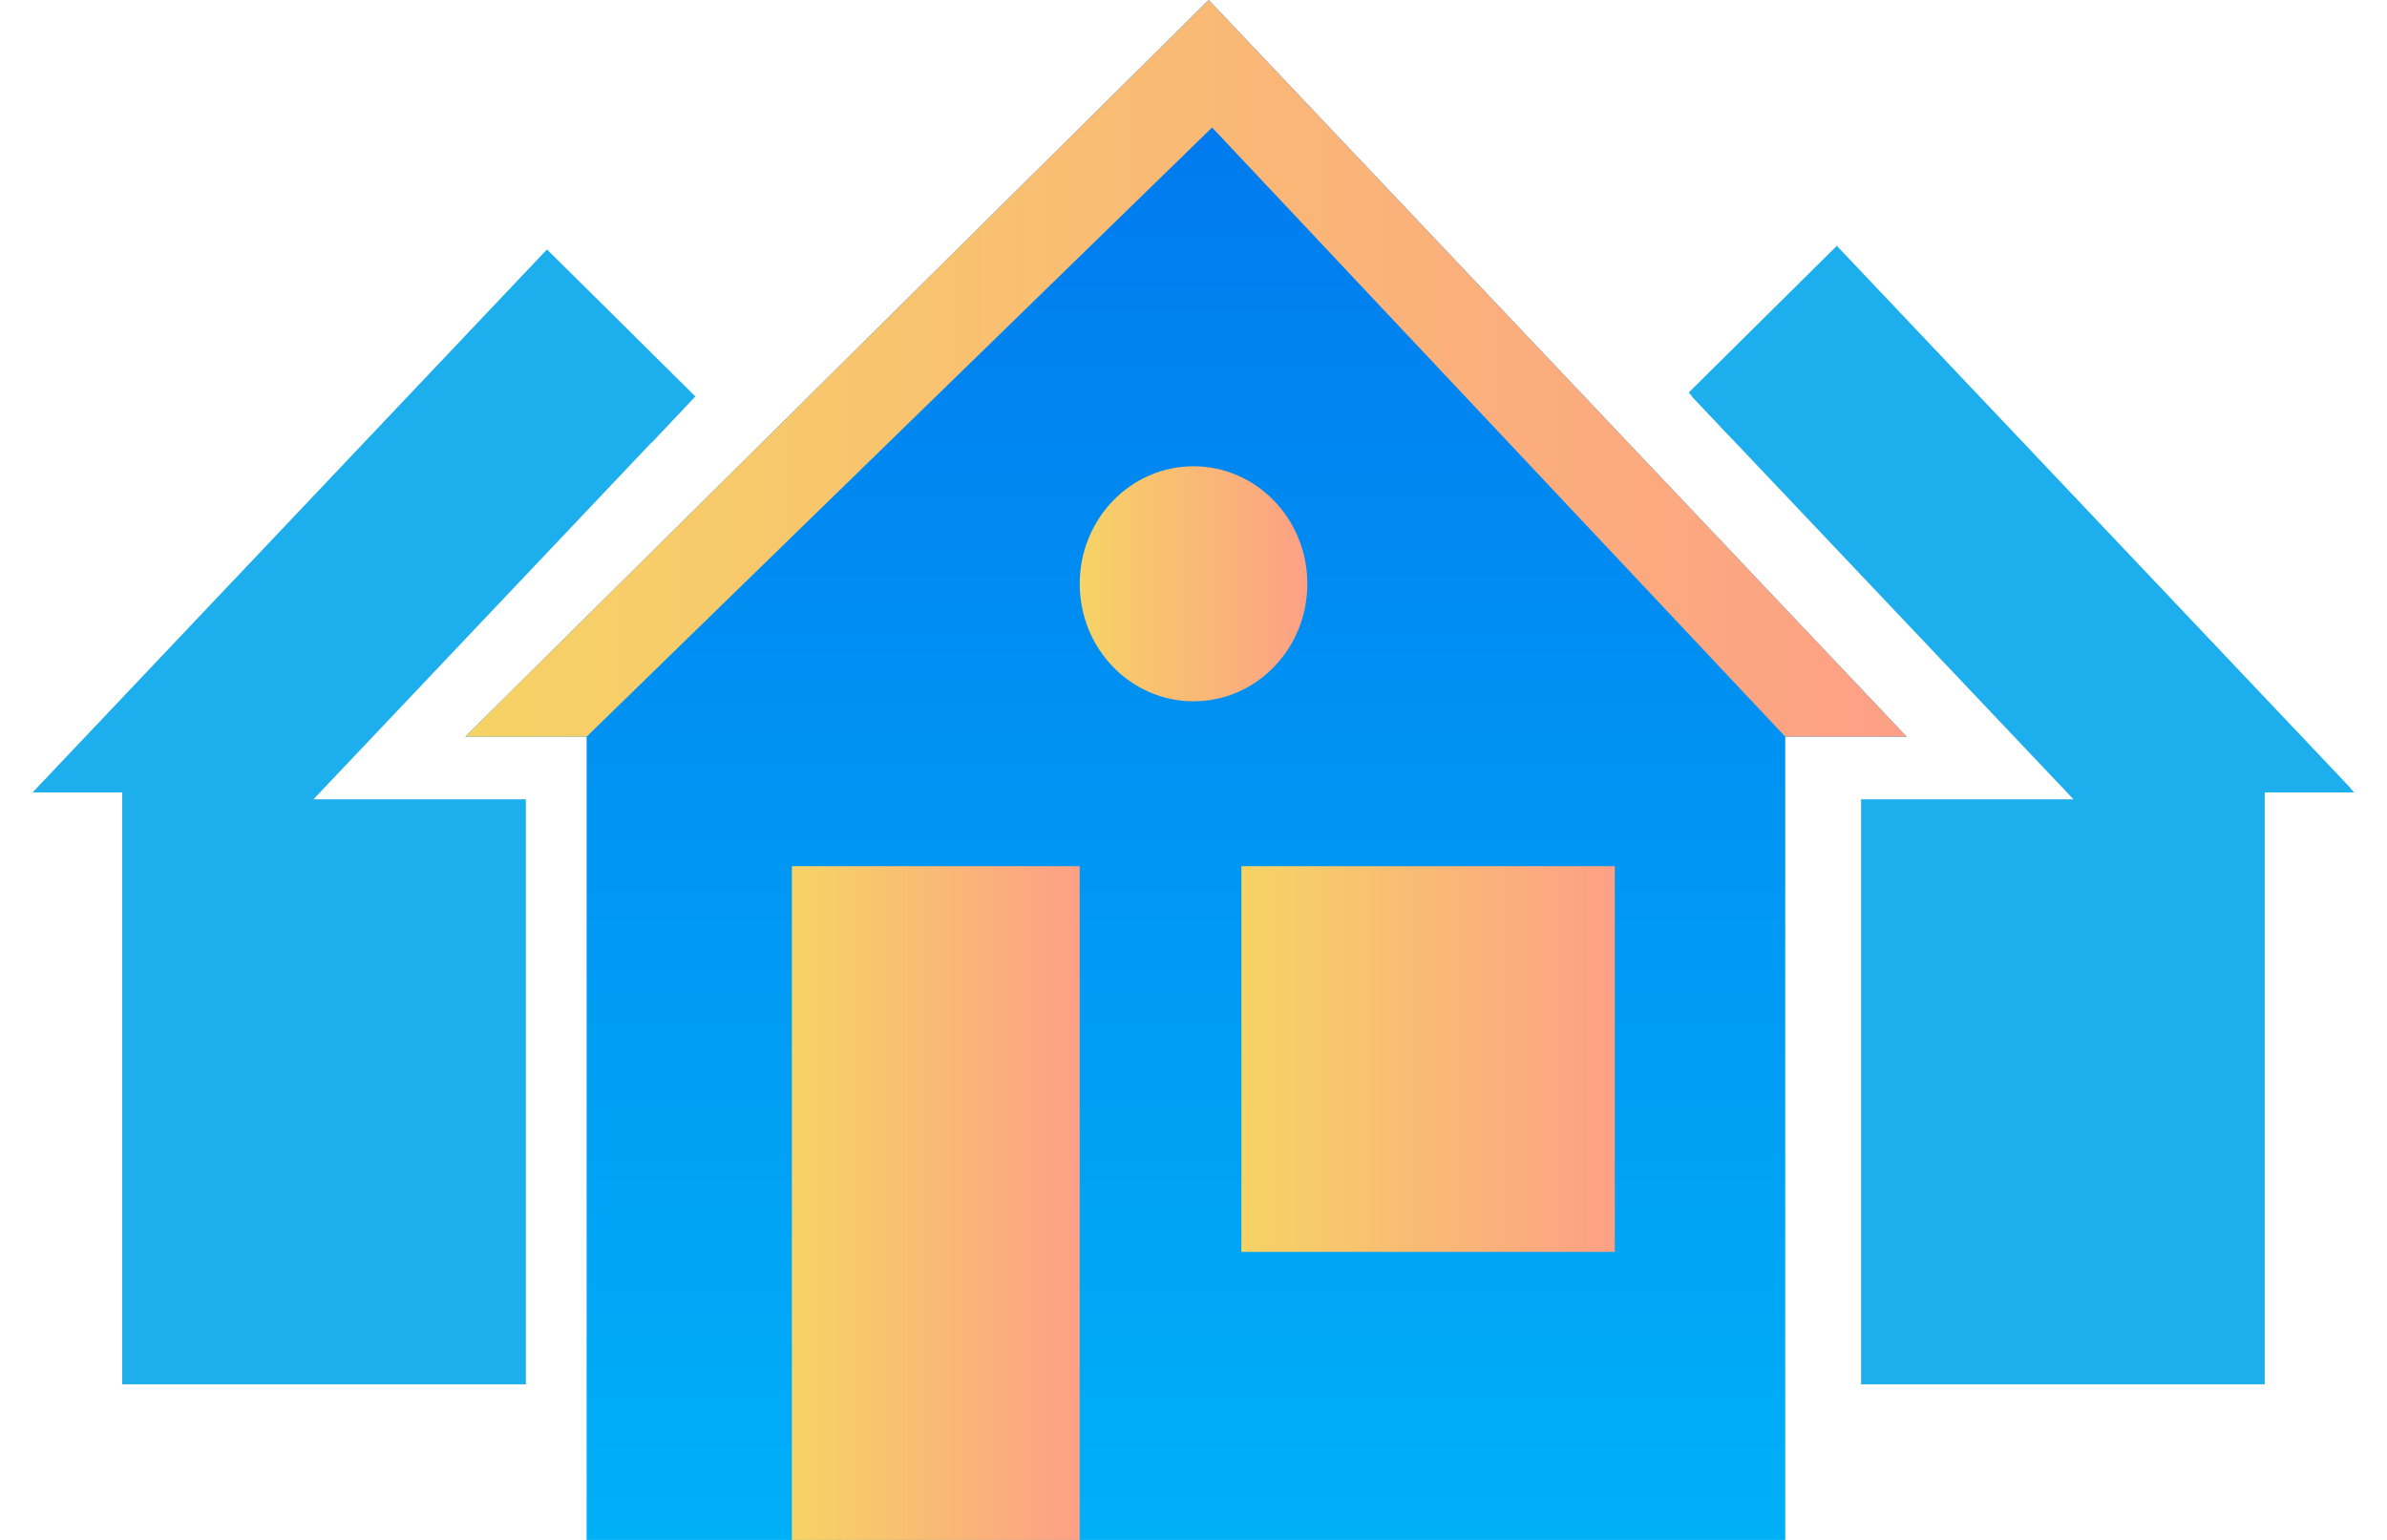
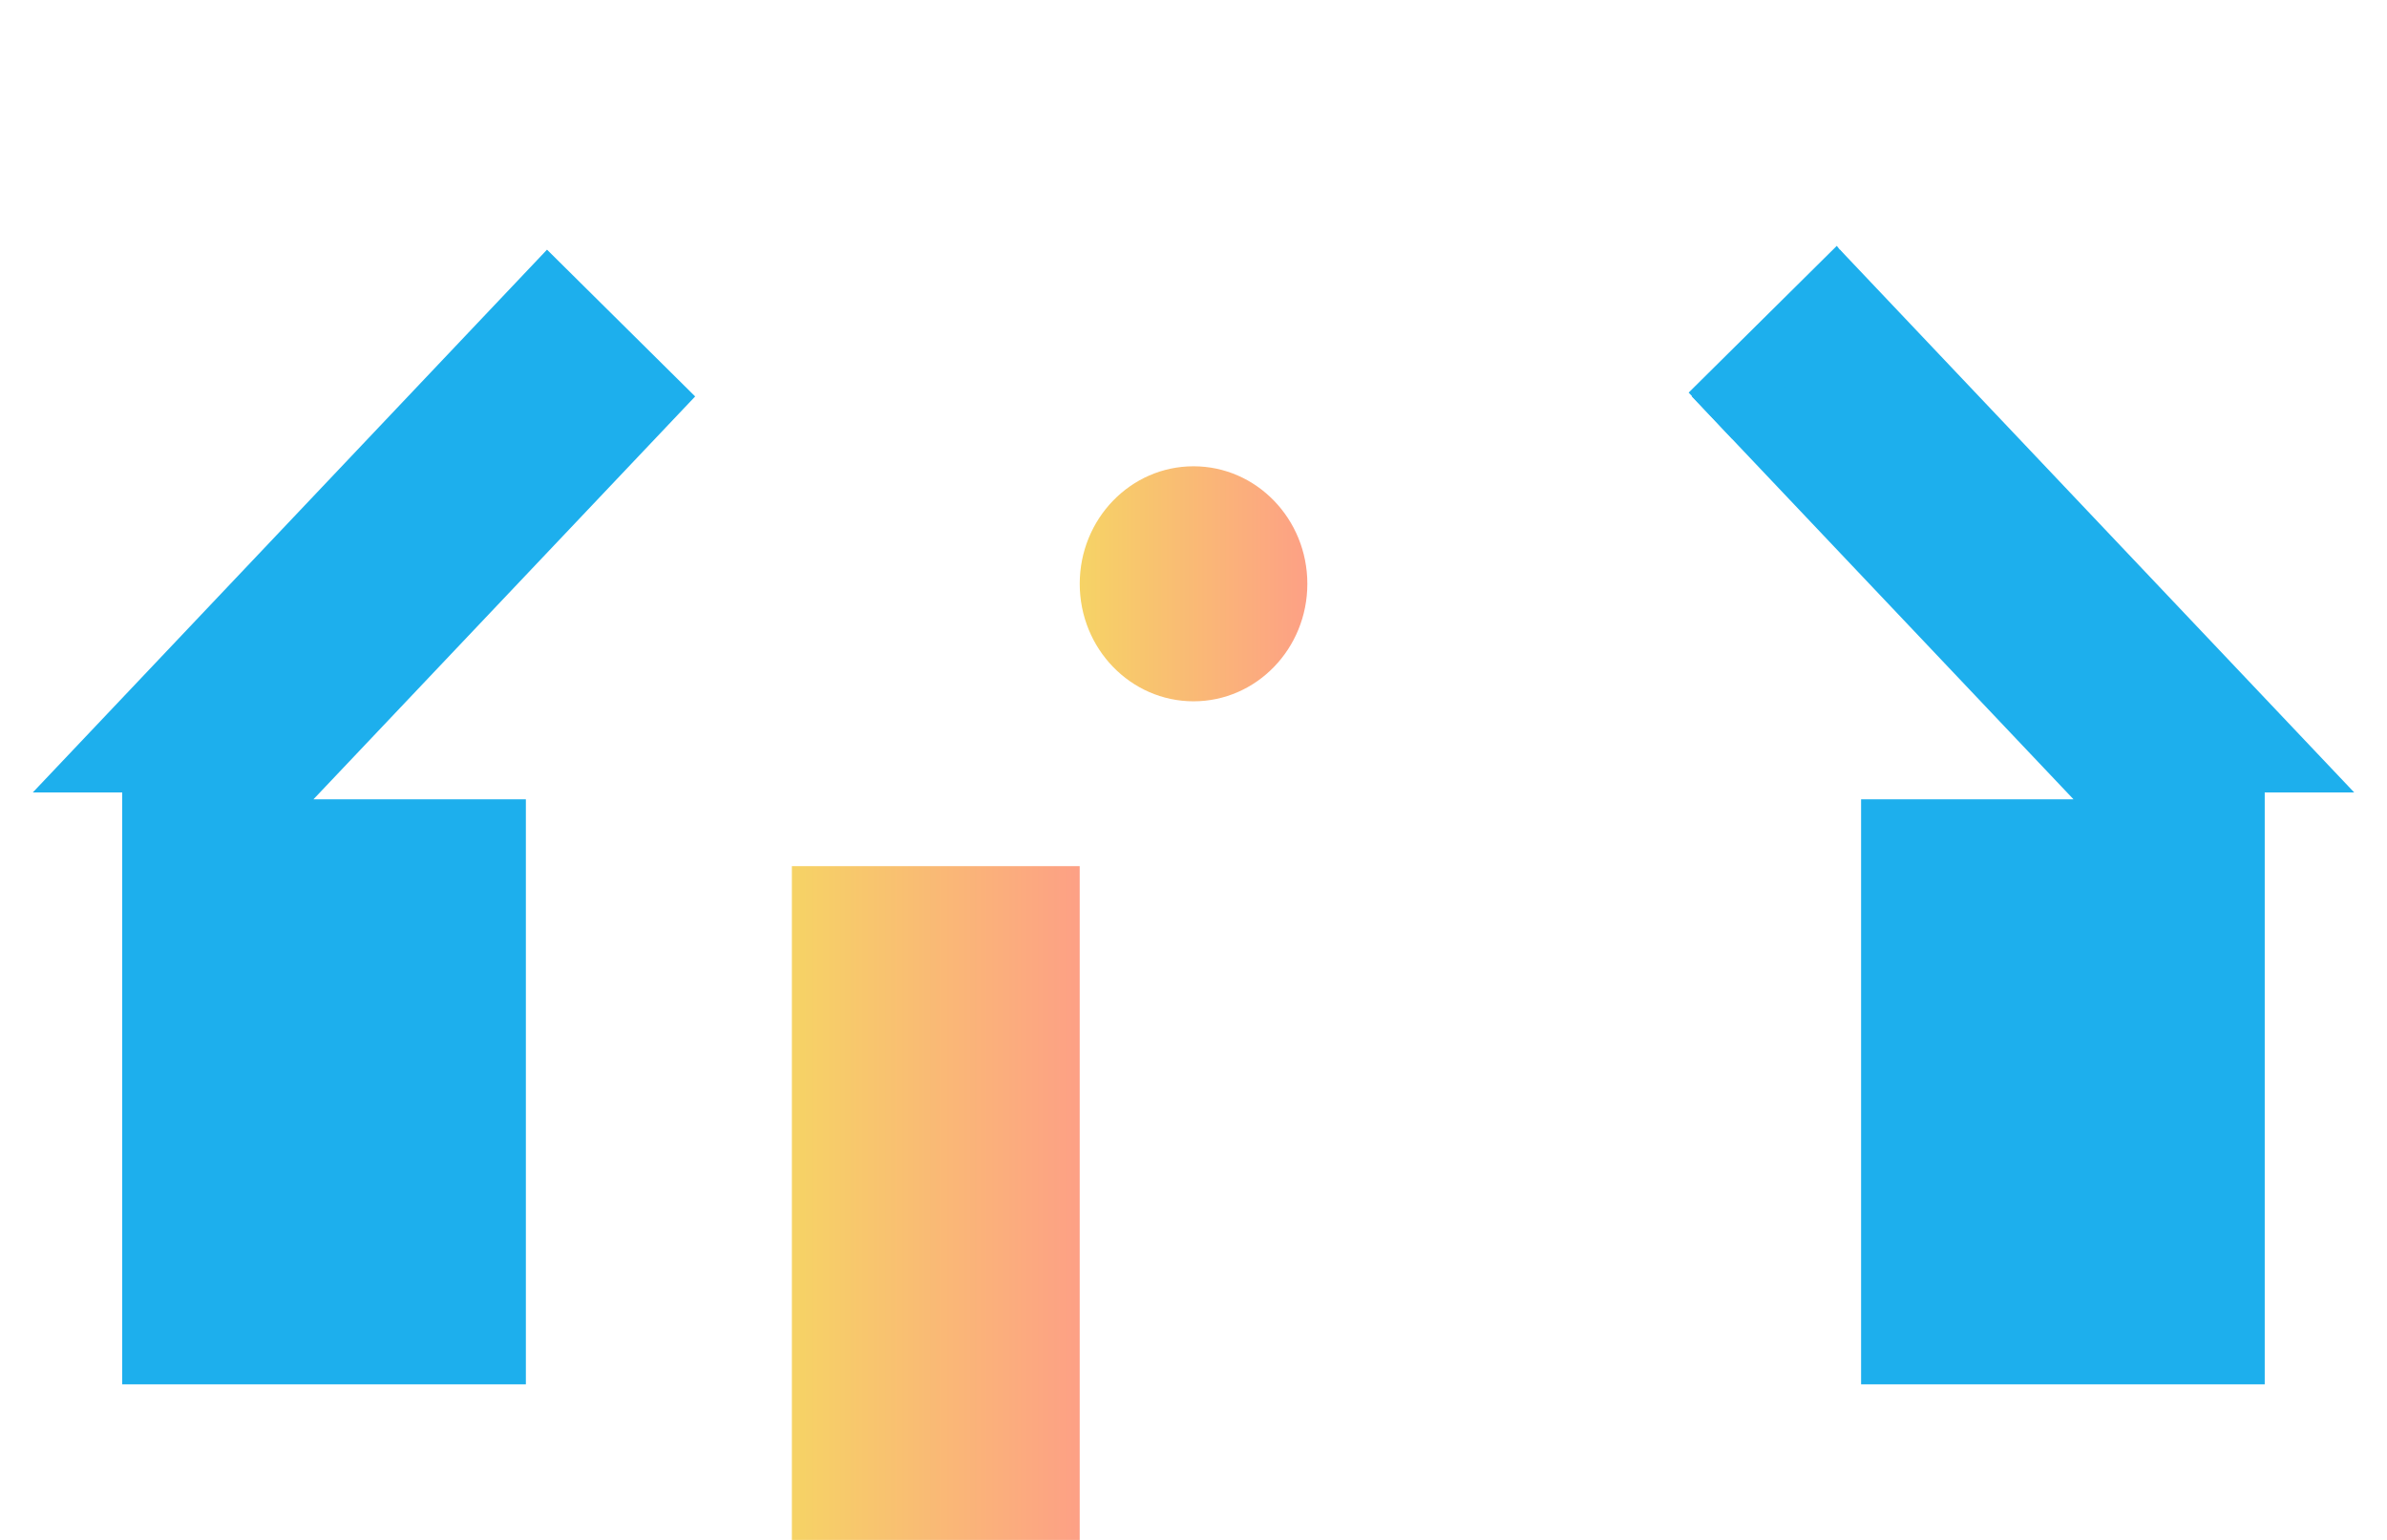
<svg xmlns="http://www.w3.org/2000/svg" width="62" height="40" viewBox="0 0 62 40" fill="none">
-   <path d="M49.523 19.135L31.395 0L12.084 19.135H15.237V40H27.06H34.941H46.37V19.135H49.523Z" fill="url(#paint0_linear_5585_15031)" />
-   <path d="M49.523 19.135L31.395 0L12.084 19.135H15.237L31.483 3.312L46.37 19.135H49.523Z" fill="url(#paint1_linear_5585_15031)" />
  <path d="M33.957 15.165C33.957 16.851 32.633 18.217 31.001 18.217C29.369 18.217 28.045 16.851 28.045 15.165C28.045 13.479 29.367 12.112 31.001 12.112C32.633 12.112 33.957 13.479 33.957 15.165Z" fill="url(#paint2_linear_5585_15031)" />
  <path d="M28.044 22.499H20.568V40H28.044V22.499Z" fill="url(#paint3_linear_5585_15031)" />
-   <path d="M41.943 22.499H32.244V32.519H41.943V22.499Z" fill="url(#paint4_linear_5585_15031)" />
  <path d="M47.791 6.485L43.943 10.298L53.858 20.763H48.34V35.958H58.824V20.584H61.148L47.791 6.485Z" fill="#1DAFED" />
  <path d="M14.208 6.485L18.056 10.298L8.141 20.763H13.659V35.958H3.174V20.584H0.852L14.208 6.485Z" fill="#1DAFED" />
-   <path d="M14.208 6.485L18.056 10.298L16.927 11.496L14.31 8.969L3.174 20.584H0.852L14.208 6.485Z" fill="#1DAFED" />
-   <path d="M47.709 6.386L43.861 10.198L44.99 11.397L47.607 8.87L58.743 20.485H61.066L47.709 6.386Z" fill="#1DAFED" />
+   <path d="M47.709 6.386L43.861 10.198L44.99 11.397L47.607 8.87L58.743 20.485L47.709 6.386Z" fill="#1DAFED" />
  <defs>
    <linearGradient id="paint0_linear_5585_15031" x1="28.59" y1="55.031" x2="28.59" y2="-18.281" gradientUnits="userSpaceOnUse">
      <stop stop-color="#00C6FB" />
      <stop offset="1" stop-color="#005BEA" />
    </linearGradient>
    <linearGradient id="paint1_linear_5585_15031" x1="12.084" y1="9.567" x2="49.523" y2="9.567" gradientUnits="userSpaceOnUse">
      <stop stop-color="#F6D365" />
      <stop offset="1" stop-color="#FDA085" />
    </linearGradient>
    <linearGradient id="paint2_linear_5585_15031" x1="28.045" y1="15.165" x2="33.957" y2="15.165" gradientUnits="userSpaceOnUse">
      <stop stop-color="#F6D365" />
      <stop offset="1" stop-color="#FDA085" />
    </linearGradient>
    <linearGradient id="paint3_linear_5585_15031" x1="20.568" y1="31.249" x2="28.044" y2="31.249" gradientUnits="userSpaceOnUse">
      <stop stop-color="#F6D365" />
      <stop offset="1" stop-color="#FDA085" />
    </linearGradient>
    <linearGradient id="paint4_linear_5585_15031" x1="32.244" y1="27.509" x2="41.943" y2="27.509" gradientUnits="userSpaceOnUse">
      <stop stop-color="#F6D365" />
      <stop offset="1" stop-color="#FDA085" />
    </linearGradient>
  </defs>
</svg>